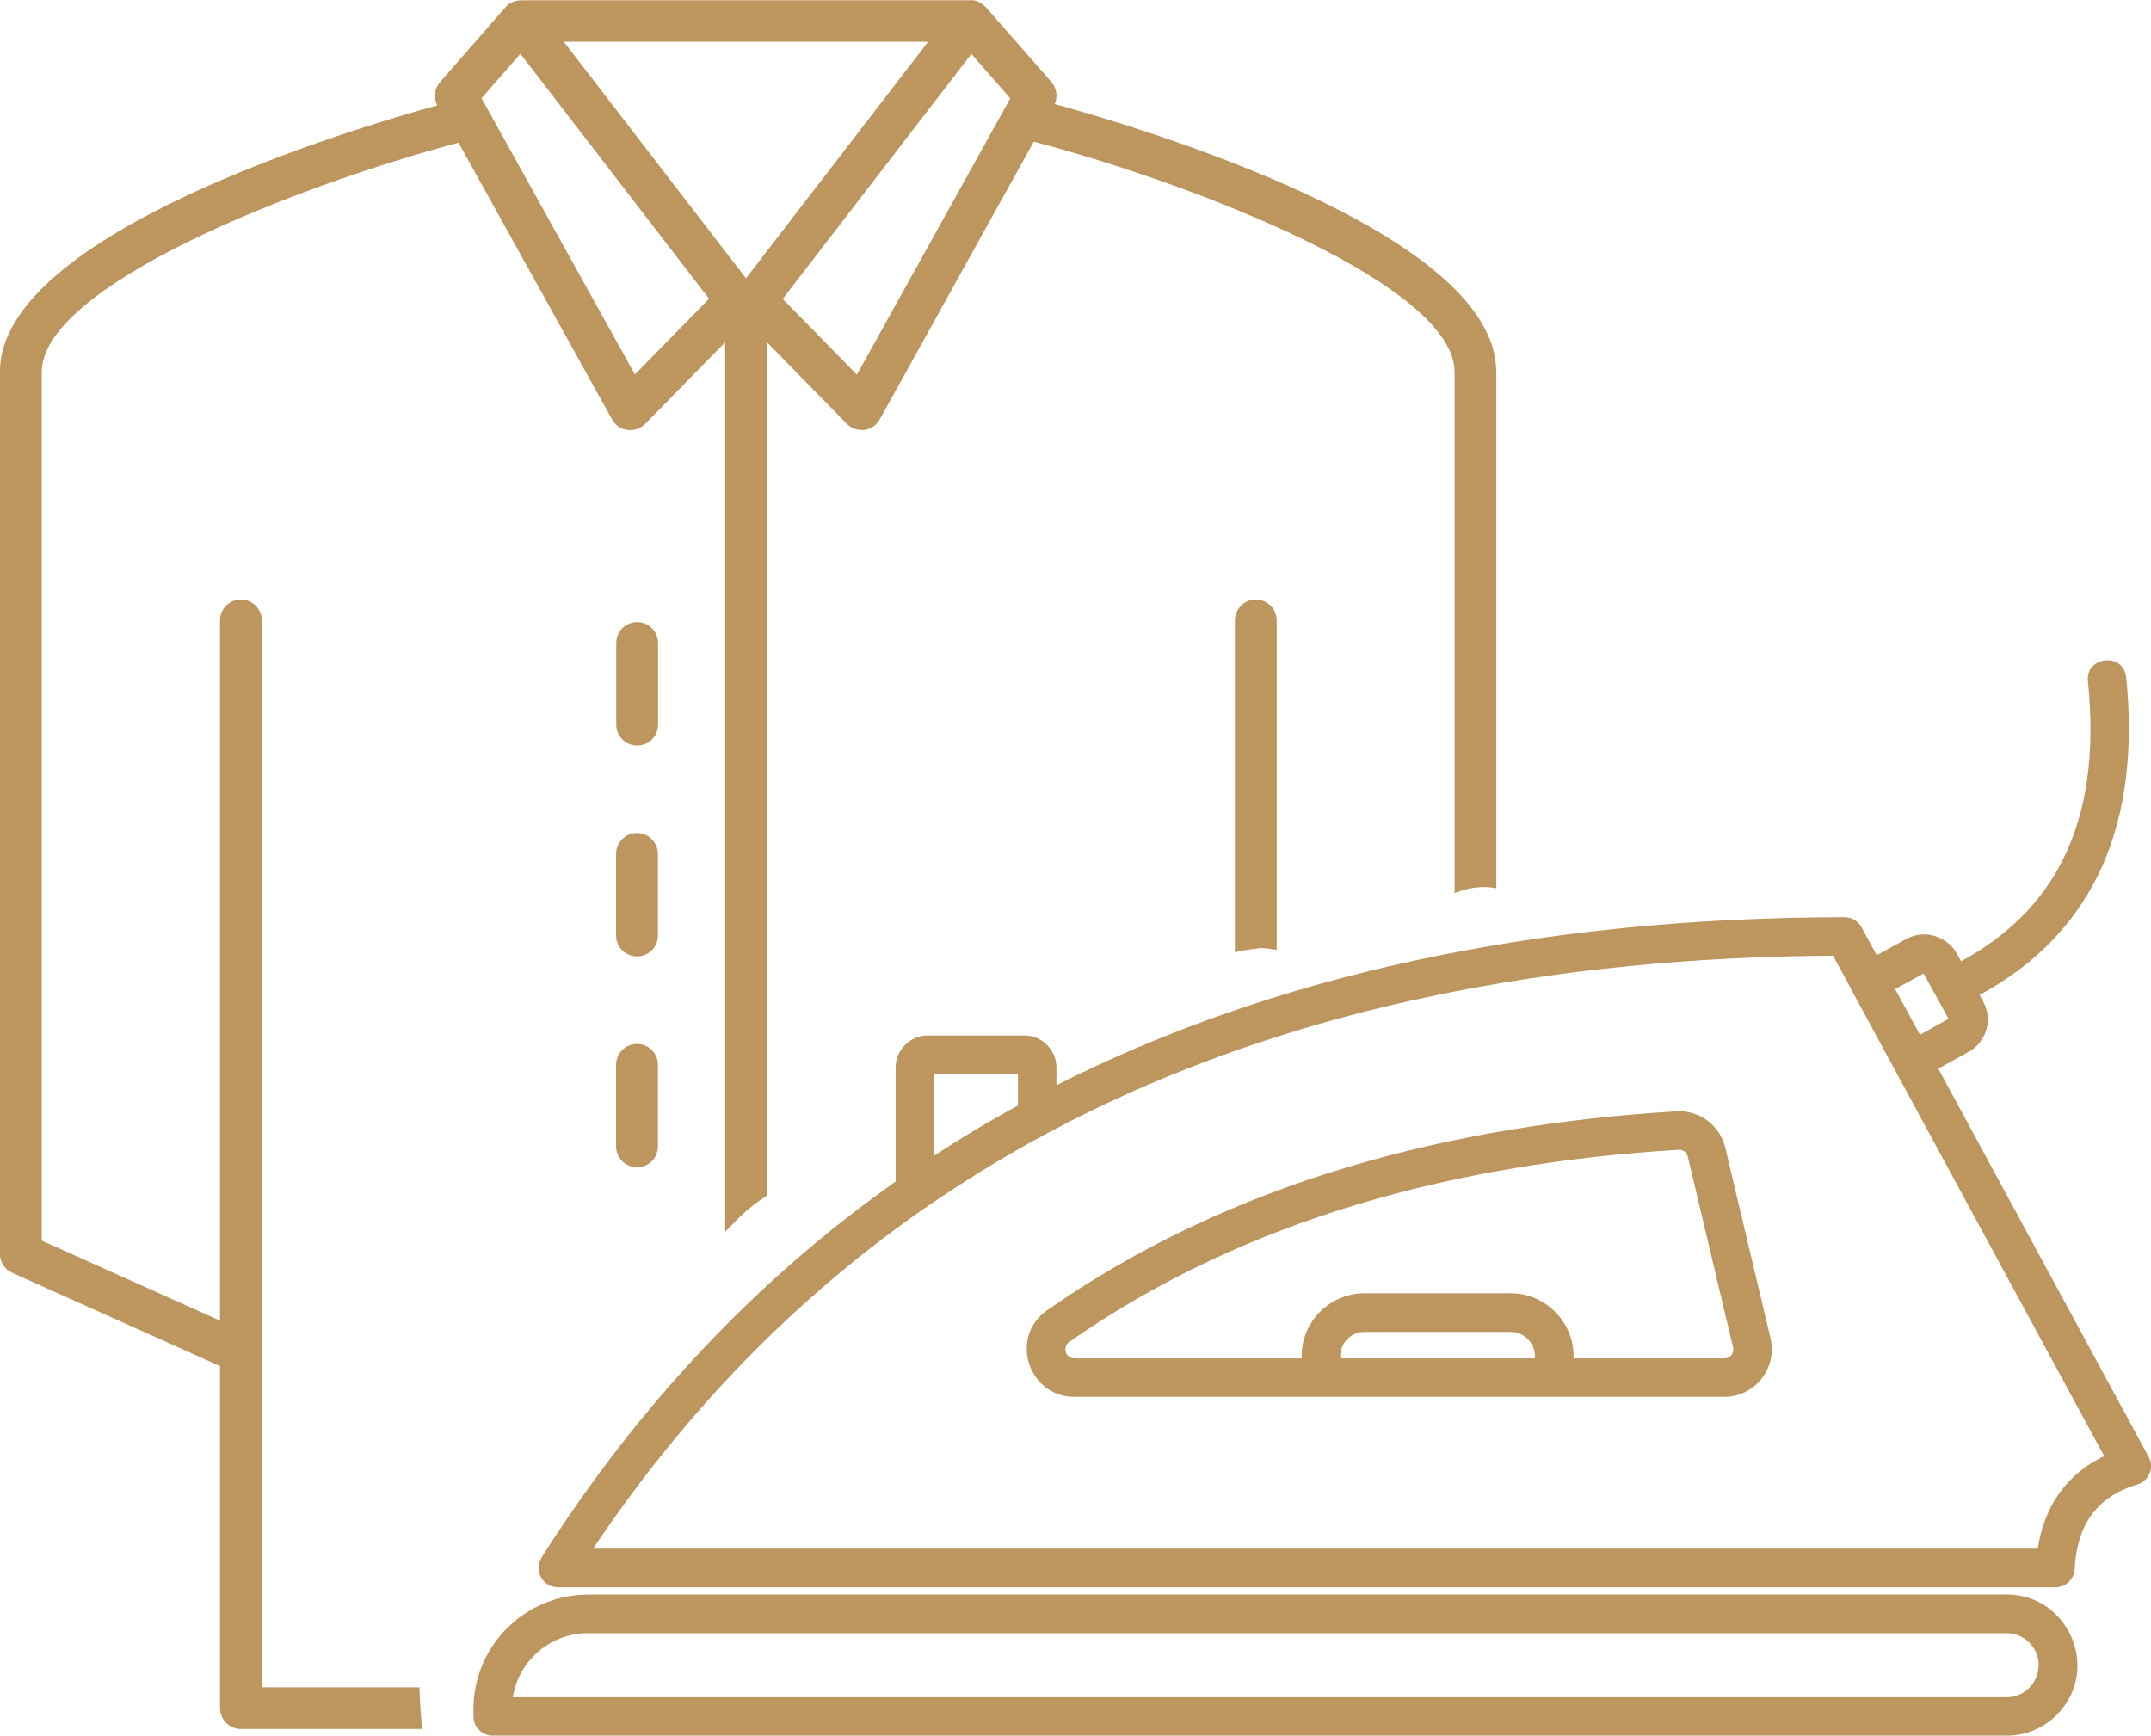
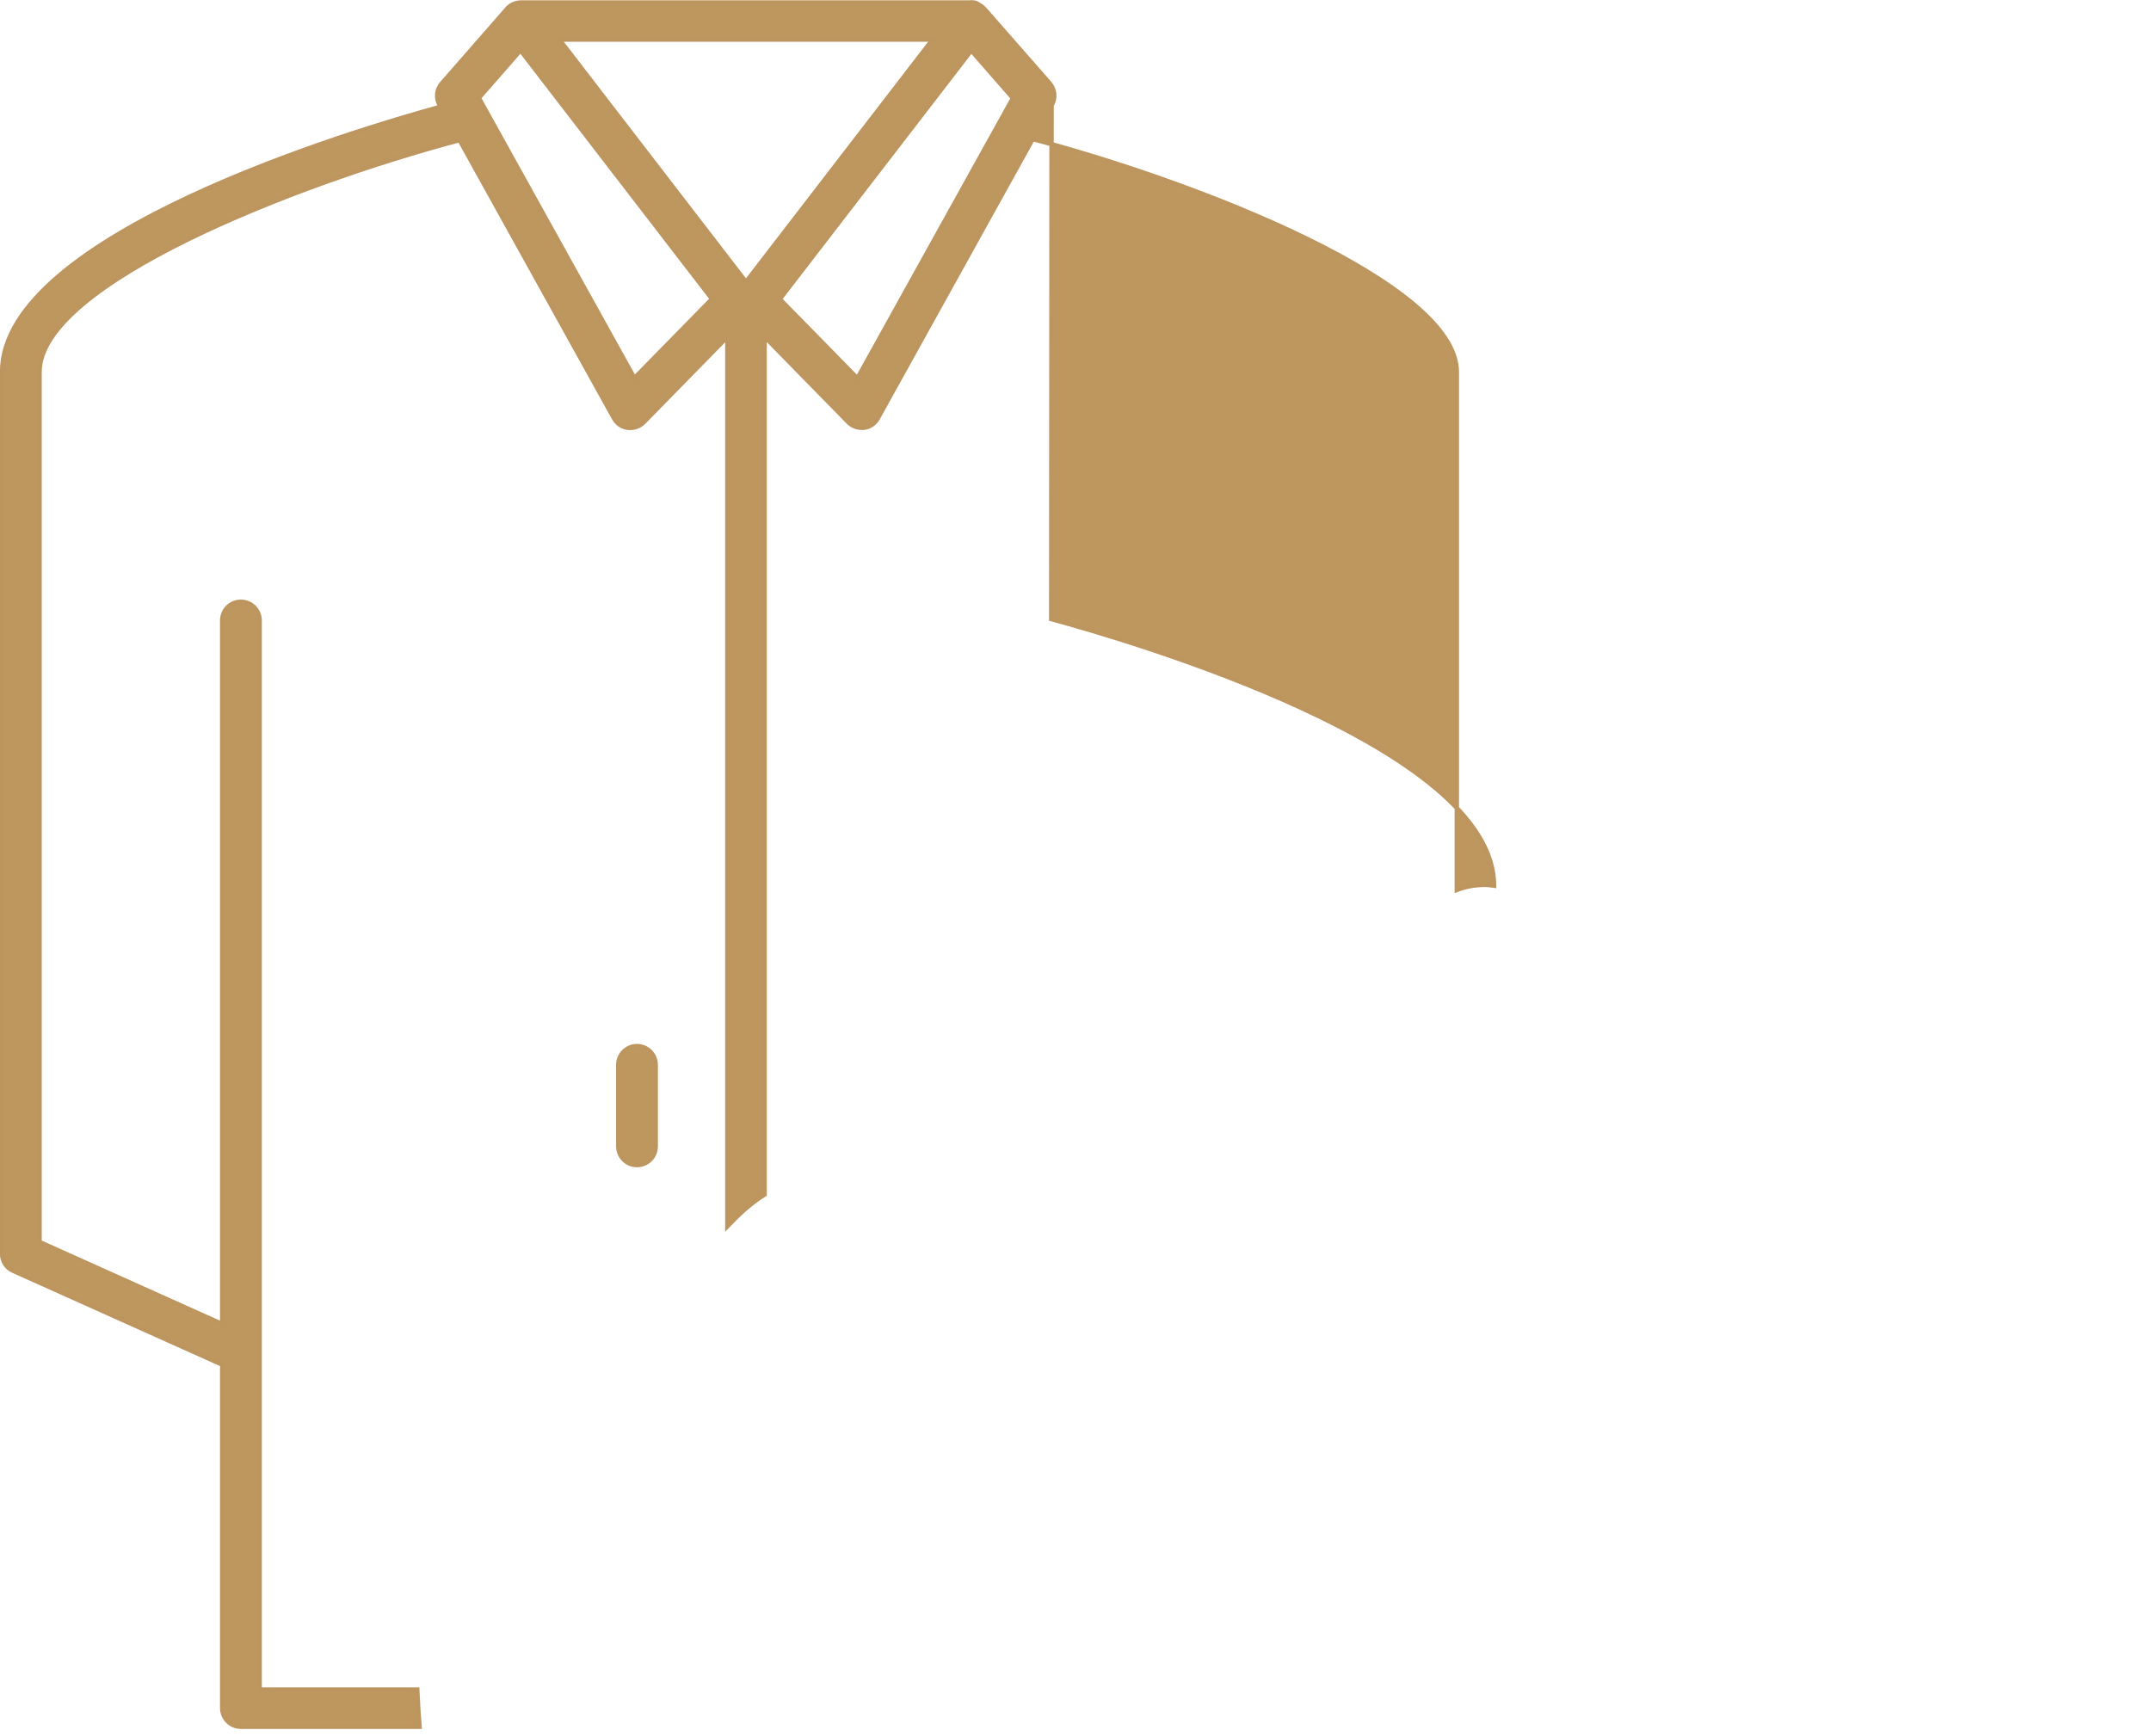
<svg xmlns="http://www.w3.org/2000/svg" id="Layer_2" data-name="Layer 2" viewBox="0 0 121.87 98.35">
  <defs>
    <style>
      .cls-1, .cls-2 {
        fill: #be975f;
        stroke: #bd965f;
        stroke-miterlimit: 10;
        stroke-width: .25px;
      }

      .cls-2 {
        fill-rule: evenodd;
      }
    </style>
  </defs>
  <g id="Layer_6" data-name="Layer 6">
    <g>
      <g>
-         <path class="cls-1" d="M59.58,5.97l.02-.04c.22-.39.16-.87-.13-1.21l-3.69-4.21s-.09-.09-.14-.13c-.02-.02-.04-.03-.06-.04-.19-.14-.37-.23-.63-.2h-25.42c-.19,0-.44.06-.63.2-.02.01-.03.02-.05.04-.05.04-.1.09-.14.14l-3.68,4.21c-.29.33-.35.82-.13,1.21l.06.11C20.05,7.39.12,13.35.12,21.07v49.98c0,.42.24.79.62.96l11.76,5.28s.06,0,.09.02v19.48c0,.58.47,1.06,1.06,1.06h10.12c-.06-.7-.1-1.41-.13-2.11h-8.93v-60.58c0-.58-.47-1.06-1.06-1.06s-1.06.47-1.06,1.06v39.87l-10.35-4.65V21.08c0-4.98,14.45-10.66,23.8-13.14l8.75,15.77c.16.29.45.49.78.53.33.04.66-.07.9-.31l4.74-4.84v50.4c.64-.67,1.31-1.3,2.11-1.8V19.08l4.74,4.84c.2.2.47.32.75.32.05,0,.09,0,.14,0,.33-.04.62-.24.78-.53l8.78-15.83c9.34,2.46,24.03,8.18,24.03,13.2v29.35c.47-.18,1-.29,1.6-.29.18,0,.34.03.51.05v-29.11c0-7.86-20.57-13.88-25.09-15.11ZM35.95,21.44l-8.82-15.89,2.36-2.7,10.85,14.09-4.4,4.49ZM42.26,15.97L31.69,2.24h21.15l-10.57,13.73ZM48.58,21.44l-4.4-4.49,10.85-14.09,2.36,2.7-8.82,15.89Z" />
-         <path class="cls-1" d="M71.15,34.1c-.58,0-1.06.47-1.06,1.06v18.64s.08-.03.12-.04c.39-.05.78-.11,1.18-.16.28,0,.55.04.82.08v-18.52c0-.58-.47-1.06-1.06-1.06Z" />
-         <path class="cls-1" d="M35.04,36.44v4.62c0,.58.47,1.06,1.06,1.06s1.06-.47,1.06-1.06v-4.62c0-.58-.47-1.06-1.06-1.06s-1.06.47-1.06,1.06Z" />
-         <path class="cls-1" d="M36.09,47.33c-.58,0-1.06.47-1.06,1.06v4.62c0,.58.47,1.06,1.06,1.06s1.06-.47,1.06-1.06v-4.62c0-.58-.47-1.06-1.06-1.06Z" />
+         <path class="cls-1" d="M59.58,5.97l.02-.04c.22-.39.16-.87-.13-1.21l-3.69-4.21s-.09-.09-.14-.13c-.02-.02-.04-.03-.06-.04-.19-.14-.37-.23-.63-.2h-25.42c-.19,0-.44.06-.63.2-.02.01-.03.02-.05.04-.05.04-.1.09-.14.14l-3.68,4.21c-.29.33-.35.82-.13,1.21l.06.11C20.05,7.39.12,13.35.12,21.07v49.98c0,.42.24.79.62.96l11.76,5.28s.06,0,.09.02v19.48c0,.58.47,1.06,1.06,1.06h10.12c-.06-.7-.1-1.41-.13-2.11h-8.93v-60.58c0-.58-.47-1.06-1.06-1.06s-1.06.47-1.06,1.06v39.87l-10.35-4.65V21.08c0-4.98,14.45-10.66,23.8-13.14l8.75,15.77c.16.29.45.49.78.53.33.04.66-.07.9-.31l4.74-4.84v50.4c.64-.67,1.31-1.3,2.11-1.8V19.08l4.74,4.84c.2.2.47.32.75.32.05,0,.09,0,.14,0,.33-.04.62-.24.78-.53l8.78-15.83c9.34,2.46,24.03,8.18,24.03,13.2v29.35c.47-.18,1-.29,1.6-.29.18,0,.34.03.51.05c0-7.86-20.57-13.88-25.09-15.11ZM35.95,21.44l-8.82-15.89,2.36-2.7,10.85,14.09-4.4,4.49ZM42.26,15.97L31.69,2.24h21.15l-10.57,13.73ZM48.58,21.44l-4.4-4.49,10.85-14.09,2.36,2.7-8.82,15.89Z" />
        <path class="cls-1" d="M36.09,59.28c-.58,0-1.06.47-1.06,1.06v4.62c0,.58.47,1.06,1.06,1.06s1.06-.47,1.06-1.06v-4.62c0-.58-.47-1.06-1.06-1.06Z" />
      </g>
-       <path class="cls-2" d="M30.81,88.29c5.49-8.63,12.18-15.72,20.06-21.27v-6.52c0-.94.76-1.7,1.7-1.7h5.46c.94,0,1.7.76,1.7,1.7v1.2c12.53-6.38,27.56-9.58,44.78-9.6.37,0,.69.2.85.51h0s.92,1.69.92,1.69l1.78-.98c.95-.53,2.17-.17,2.7.78l.3.54c2.72-1.45,4.7-3.41,5.93-5.87,1.37-2.74,1.85-6.13,1.43-10.18-.13-1.26,1.79-1.46,1.92-.2.8,7.86-1.5,14.28-8.35,17.94.36.65.67,1.15.43,1.98-.14.49-.47.93-.95,1.19l-1.82,1.01,11.98,22.11c.29.53.03,1.21-.6,1.39-2.38.72-3.48,2.41-3.61,4.89-.03.52-.45.92-.96.92h0s-84.85,0-84.85,0c-.79,0-1.24-.89-.79-1.52h0ZM107.2,55.99l1.53,2.82,1.84-1.03-1.53-2.78-1.83.99h0ZM105.05,56.09l-1.12-2.06c-16.36.1-30.48,3.07-42.36,8.9-.77.38-1.53.77-2.28,1.17-.05.03-.1.06-.15.08-2.32,1.25-4.55,2.62-6.7,4.1-.04.03-.08.06-.12.08-7.38,5.13-13.7,11.64-18.95,19.52h82.19c.35-2.44,1.61-4.29,3.83-5.31l-14.35-26.48h0ZM52.81,65.71c1.62-1.06,3.28-2.06,4.99-2.99v-1.99h-4.99v4.98h0ZM33.3,90.48h80.4c3.41,0,5.19,4.16,2.74,6.61-.7.7-1.67,1.14-2.74,1.14H27.92c-.53,0-.97-.43-.97-.97v-.42c0-3.5,2.86-6.35,6.35-6.35h0ZM113.7,92.42H33.3c-2.23,0-4.12,1.69-4.39,3.88h84.78c1.7,0,2.6-2.07,1.37-3.31-.35-.35-.84-.57-1.37-.57h0ZM73.88,77.1c-.15-1.98,1.44-3.69,3.43-3.69h8.28c1.99,0,3.58,1.71,3.43,3.69h8.67c.42,0,.72-.37.62-.79l-2.56-10.79c-.07-.31-.34-.51-.66-.49-12.44.76-24.44,3.82-34.58,10.91-.5.35-.27,1.16.37,1.16h13.01ZM87.07,77.1c.15-.92-.56-1.75-1.48-1.75h-8.28c-.92,0-1.63.83-1.48,1.75h11.25ZM97.69,79.03c1.66,0,2.88-1.55,2.5-3.17l-2.56-10.79c-.29-1.22-1.41-2.05-2.66-1.97-12.79.78-25.13,3.96-35.57,11.25-2.07,1.44-1.02,4.68,1.47,4.68,0,0,36.82,0,36.82,0Z" />
    </g>
  </g>
</svg>